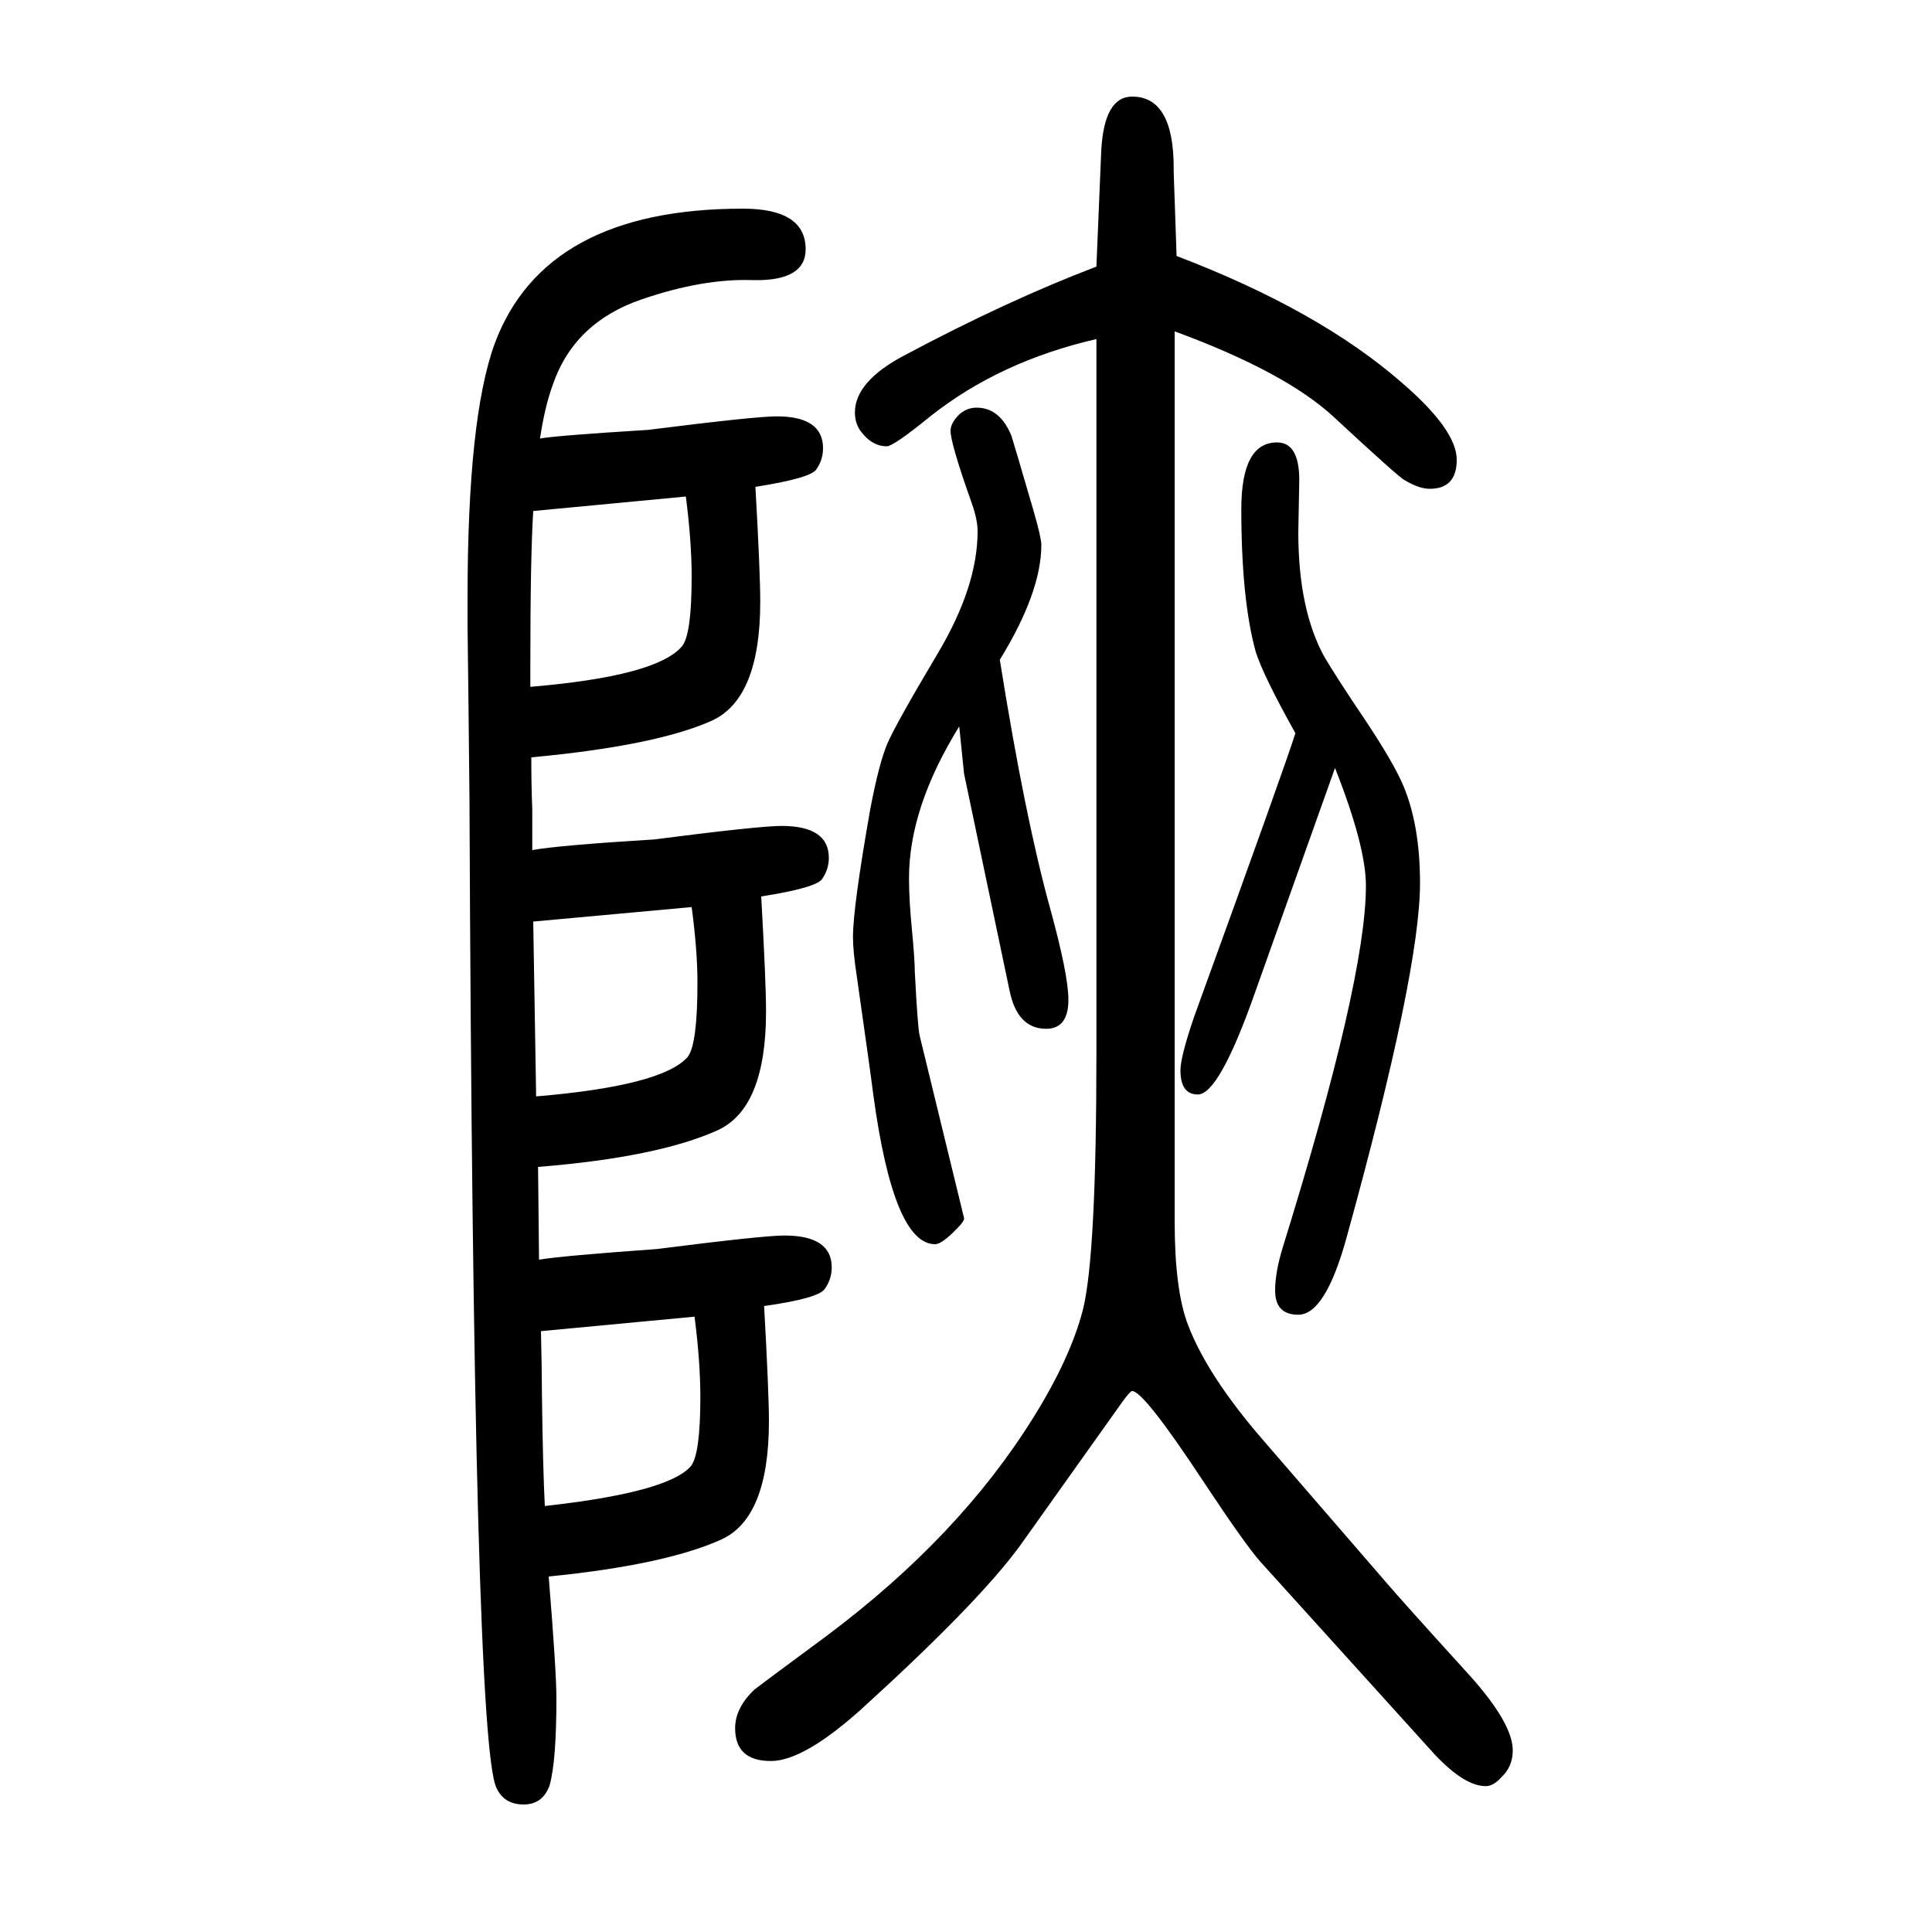
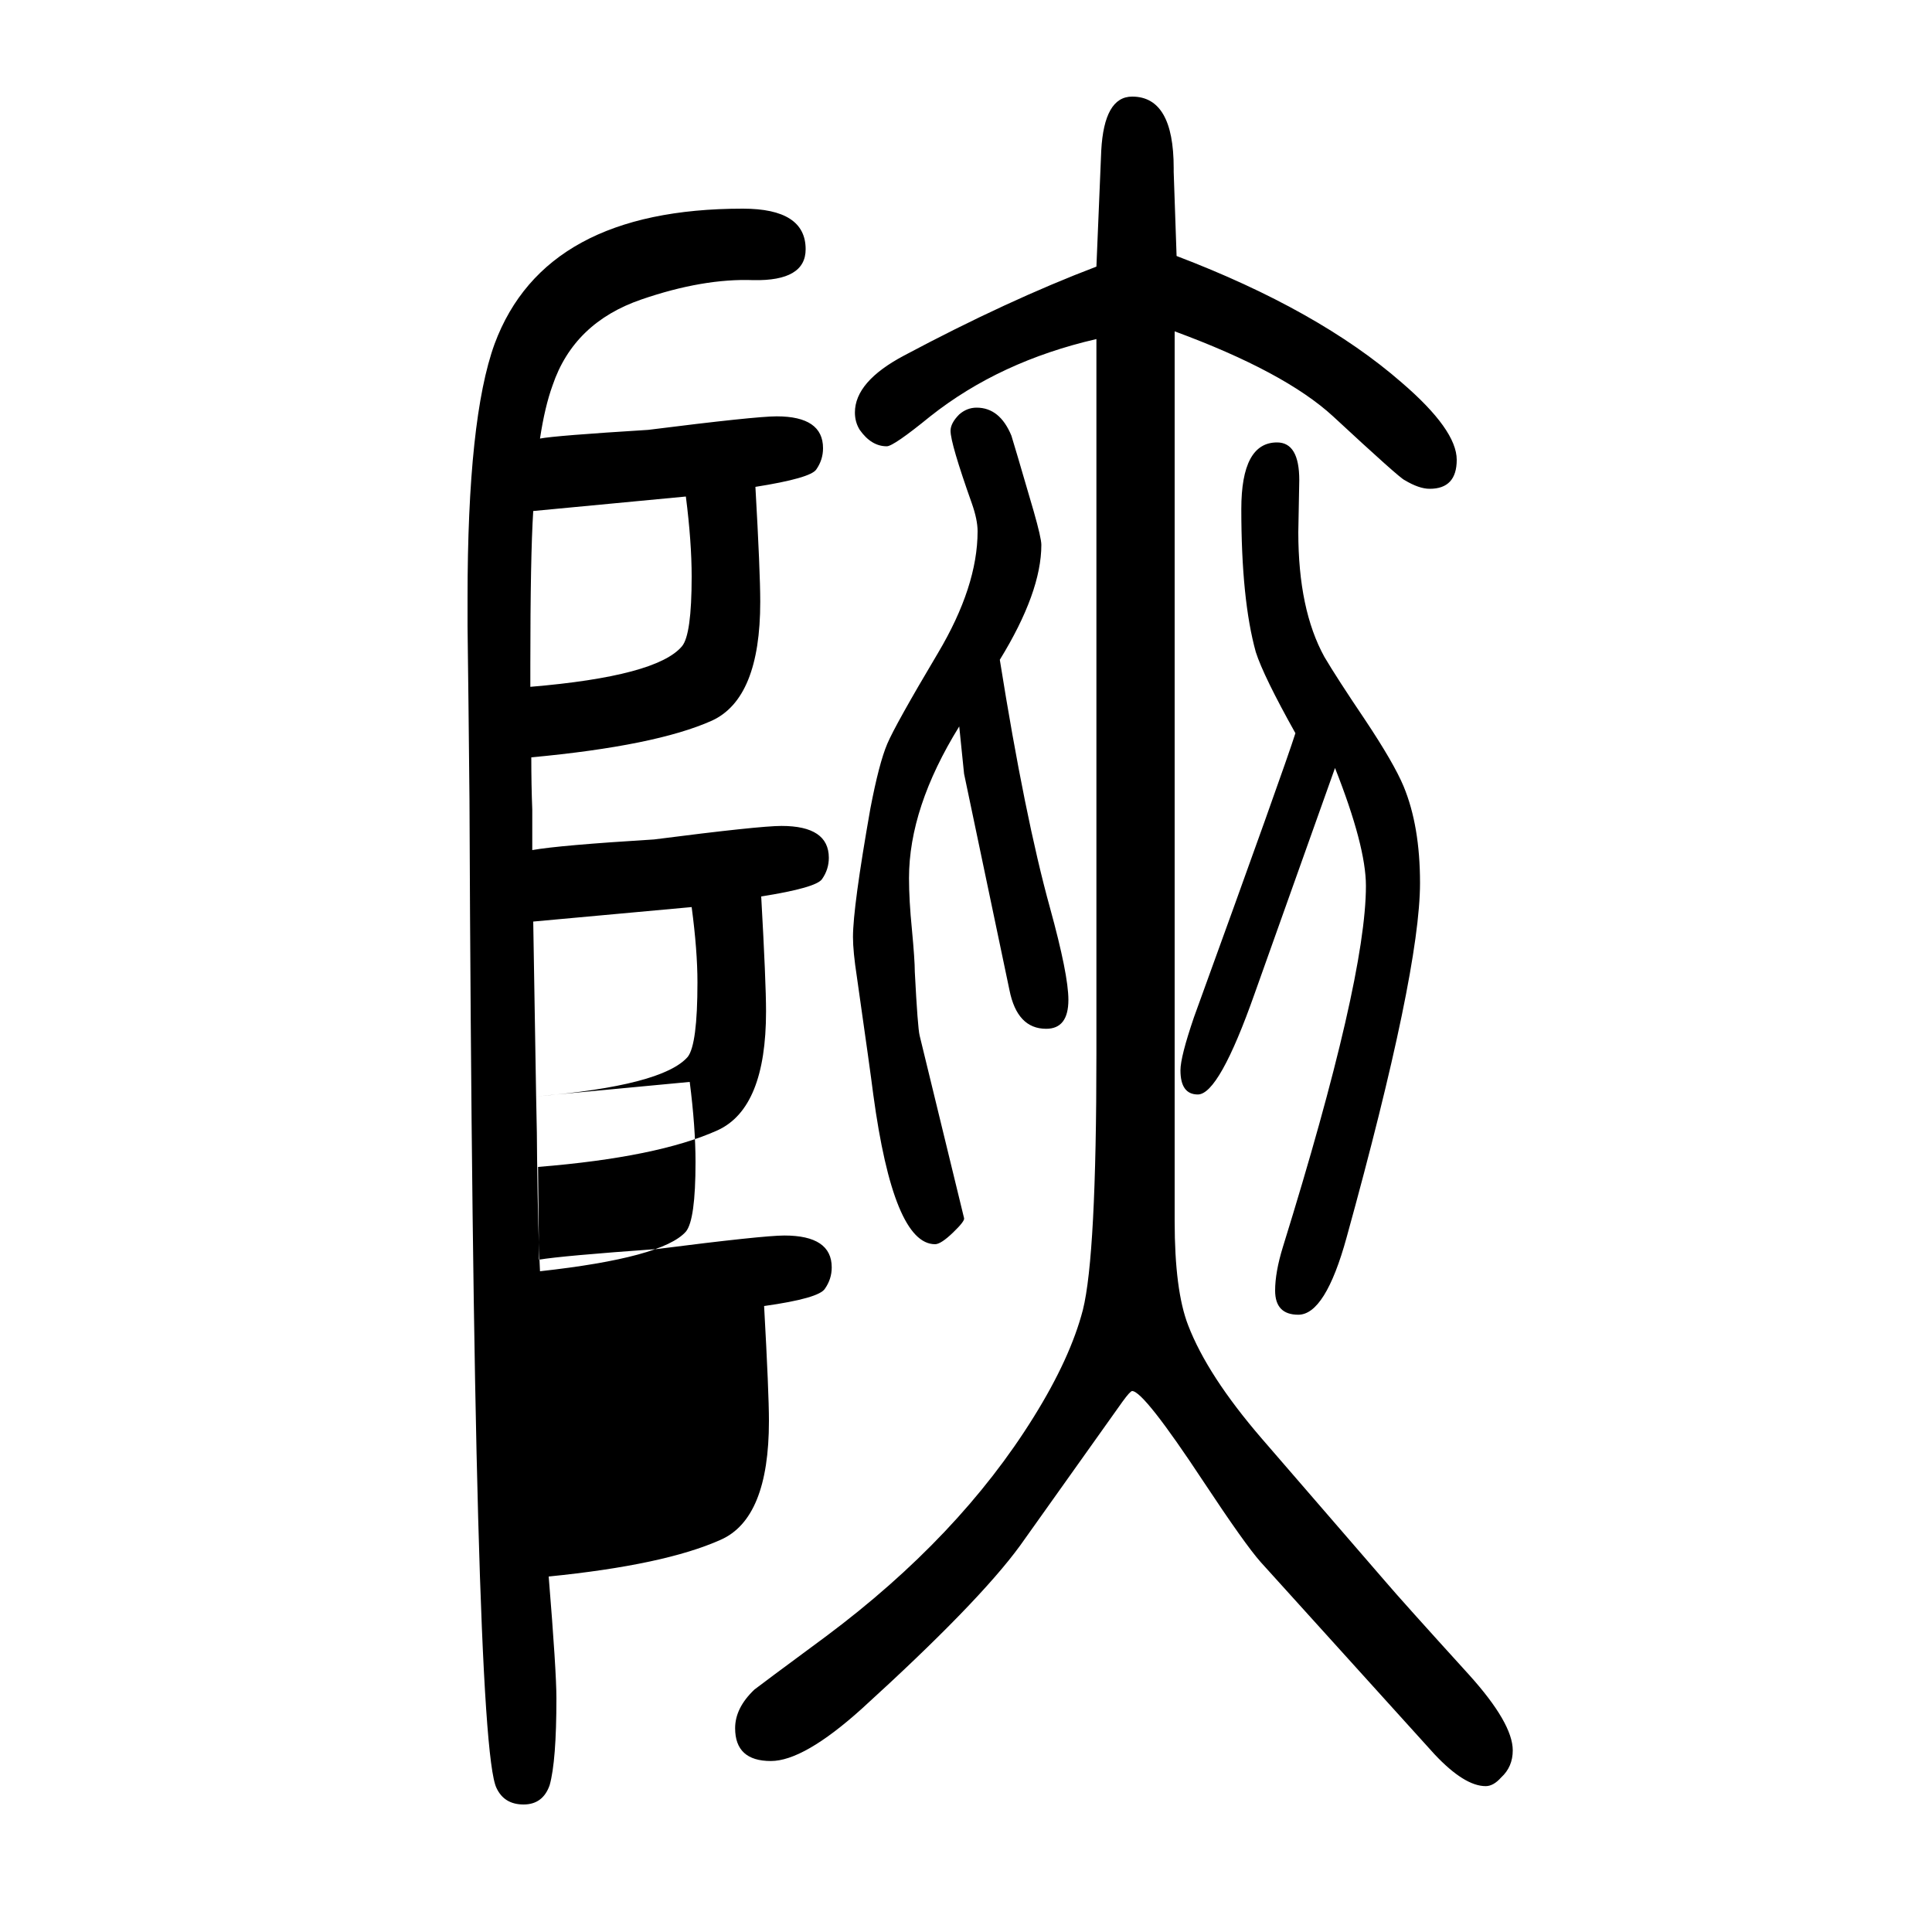
<svg xmlns="http://www.w3.org/2000/svg" height="100" width="100" version="1.1">
-   <path d="M557 442l1 -96q24 4 122 11q110 14 132 14q49 0 49 -33q0 -12 -7 -22q-6 -10 -63 -18q5 -90 5 -119q0 -101 -50 -123q-58 -26 -178 -38q8 -98 8 -126q0 -65 -7 -90q-7 -20 -27 -20t-28 17q-24 48 -28 1023q-1 105 -2 180v29q0 186 28 263q52 140 257 140q65 0 65 -42 q0 -33 -54 -32q-52 2 -116 -20q-70 -24 -92 -89q-8 -22 -13 -55q15 3 112 9q111 14 133 14q48 0 48 -33q0 -12 -7 -22q-6 -9 -63 -18q5 -88 5 -119q0 -100 -50 -123q-58 -26 -187 -38q0 -29 1 -54v-42q28 5 126 11q109 14 132 14q49 0 49 -33q0 -12 -7 -22q-6 -9 -63 -18 q5 -89 5 -119q0 -100 -50 -123q-62 -28 -186 -38zM555 515q131 11 157 41q10 13 10 77q0 33 -6 78l-164 -15zM560 272q1 -43 1 -65q1 -77 3 -116q127 14 151 41q10 12 10 72q0 36 -6 83zM552 1121q-3 -47 -3 -160v-22q131 11 157 42q10 12 10 72q0 36 -6 83zM1135 1299 q-100 -23 -172 -80q-38 -31 -45 -31q-16 0 -28 17q-5 8 -5 18q0 32 51 59q107 57 199 92l5 120q3 56 32 56q43 0 43 -74v-4l3 -87q147 -56 233 -131q57 -49 57 -80q0 -30 -28 -30q-11 0 -26 9q-5 2 -74 66q-50 46 -164 88v-921q0 -72 14 -108q20 -52 76 -117l128 -148 q17 -20 87 -97q45 -50 45 -78q0 -17 -12 -28q-8 -9 -16 -9q-22 0 -53 33l-180 199q-16 18 -59 83q-62 94 -74 94q-2 0 -10 -11l-106 -149q-43 -59 -164 -169q-60 -54 -94 -54q-37 0 -37 34q0 21 20 40q5 4 74 55q138 103 215 227q38 61 51 111q14 56 14 265v740zM993 898 q-52 -84 -52 -157q0 -23 3 -53q3 -32 3 -44q3 -58 5 -66l46 -189q1 -3 -11.5 -15t-18.5 -12q-43 0 -64 155q-3 24 -17 122q-4 26 -4 41q0 31 18 133q9 47 17.5 67t52.5 94q41 69 41 126q0 12 -6 29q-22 62 -22 75q0 8 9 17q8 7 18 7q24 0 36 -29q2 -6 23 -78q8 -28 8 -35 q0 -49 -43 -119q26 -163 52 -257q19 -69 19 -95q0 -30 -23 -30q-30 0 -38 40l-47 224zM1382 855l-83 -233q-37 -105 -59 -105q-18 0 -18 25q0 14 14 55q94 259 105 294q-33 59 -41 84q-15 54 -15 148q0 69 37 69q23 0 23 -39l-1 -54q0 -80 27 -129q13 -22 42 -65 q30 -45 40 -69q17 -41 17 -100q0 -92 -76 -367q-22 -80 -50 -80q-24 0 -24 25q0 19 8 45q86 277 86 374q0 41 -32 122z" style="" transform="scale(0.05 -0.05) translate(0 -1650)" />
+   <path d="M557 442l1 -96q24 4 122 11q110 14 132 14q49 0 49 -33q0 -12 -7 -22q-6 -10 -63 -18q5 -90 5 -119q0 -101 -50 -123q-58 -26 -178 -38q8 -98 8 -126q0 -65 -7 -90q-7 -20 -27 -20t-28 17q-24 48 -28 1023q-1 105 -2 180v29q0 186 28 263q52 140 257 140q65 0 65 -42 q0 -33 -54 -32q-52 2 -116 -20q-70 -24 -92 -89q-8 -22 -13 -55q15 3 112 9q111 14 133 14q48 0 48 -33q0 -12 -7 -22q-6 -9 -63 -18q5 -88 5 -119q0 -100 -50 -123q-58 -26 -187 -38q0 -29 1 -54v-42q28 5 126 11q109 14 132 14q49 0 49 -33q0 -12 -7 -22q-6 -9 -63 -18 q5 -89 5 -119q0 -100 -50 -123q-62 -28 -186 -38zM555 515q131 11 157 41q10 13 10 77q0 33 -6 78l-164 -15zq1 -43 1 -65q1 -77 3 -116q127 14 151 41q10 12 10 72q0 36 -6 83zM552 1121q-3 -47 -3 -160v-22q131 11 157 42q10 12 10 72q0 36 -6 83zM1135 1299 q-100 -23 -172 -80q-38 -31 -45 -31q-16 0 -28 17q-5 8 -5 18q0 32 51 59q107 57 199 92l5 120q3 56 32 56q43 0 43 -74v-4l3 -87q147 -56 233 -131q57 -49 57 -80q0 -30 -28 -30q-11 0 -26 9q-5 2 -74 66q-50 46 -164 88v-921q0 -72 14 -108q20 -52 76 -117l128 -148 q17 -20 87 -97q45 -50 45 -78q0 -17 -12 -28q-8 -9 -16 -9q-22 0 -53 33l-180 199q-16 18 -59 83q-62 94 -74 94q-2 0 -10 -11l-106 -149q-43 -59 -164 -169q-60 -54 -94 -54q-37 0 -37 34q0 21 20 40q5 4 74 55q138 103 215 227q38 61 51 111q14 56 14 265v740zM993 898 q-52 -84 -52 -157q0 -23 3 -53q3 -32 3 -44q3 -58 5 -66l46 -189q1 -3 -11.5 -15t-18.5 -12q-43 0 -64 155q-3 24 -17 122q-4 26 -4 41q0 31 18 133q9 47 17.5 67t52.5 94q41 69 41 126q0 12 -6 29q-22 62 -22 75q0 8 9 17q8 7 18 7q24 0 36 -29q2 -6 23 -78q8 -28 8 -35 q0 -49 -43 -119q26 -163 52 -257q19 -69 19 -95q0 -30 -23 -30q-30 0 -38 40l-47 224zM1382 855l-83 -233q-37 -105 -59 -105q-18 0 -18 25q0 14 14 55q94 259 105 294q-33 59 -41 84q-15 54 -15 148q0 69 37 69q23 0 23 -39l-1 -54q0 -80 27 -129q13 -22 42 -65 q30 -45 40 -69q17 -41 17 -100q0 -92 -76 -367q-22 -80 -50 -80q-24 0 -24 25q0 19 8 45q86 277 86 374q0 41 -32 122z" style="" transform="scale(0.05 -0.05) translate(0 -1650)" />
</svg>